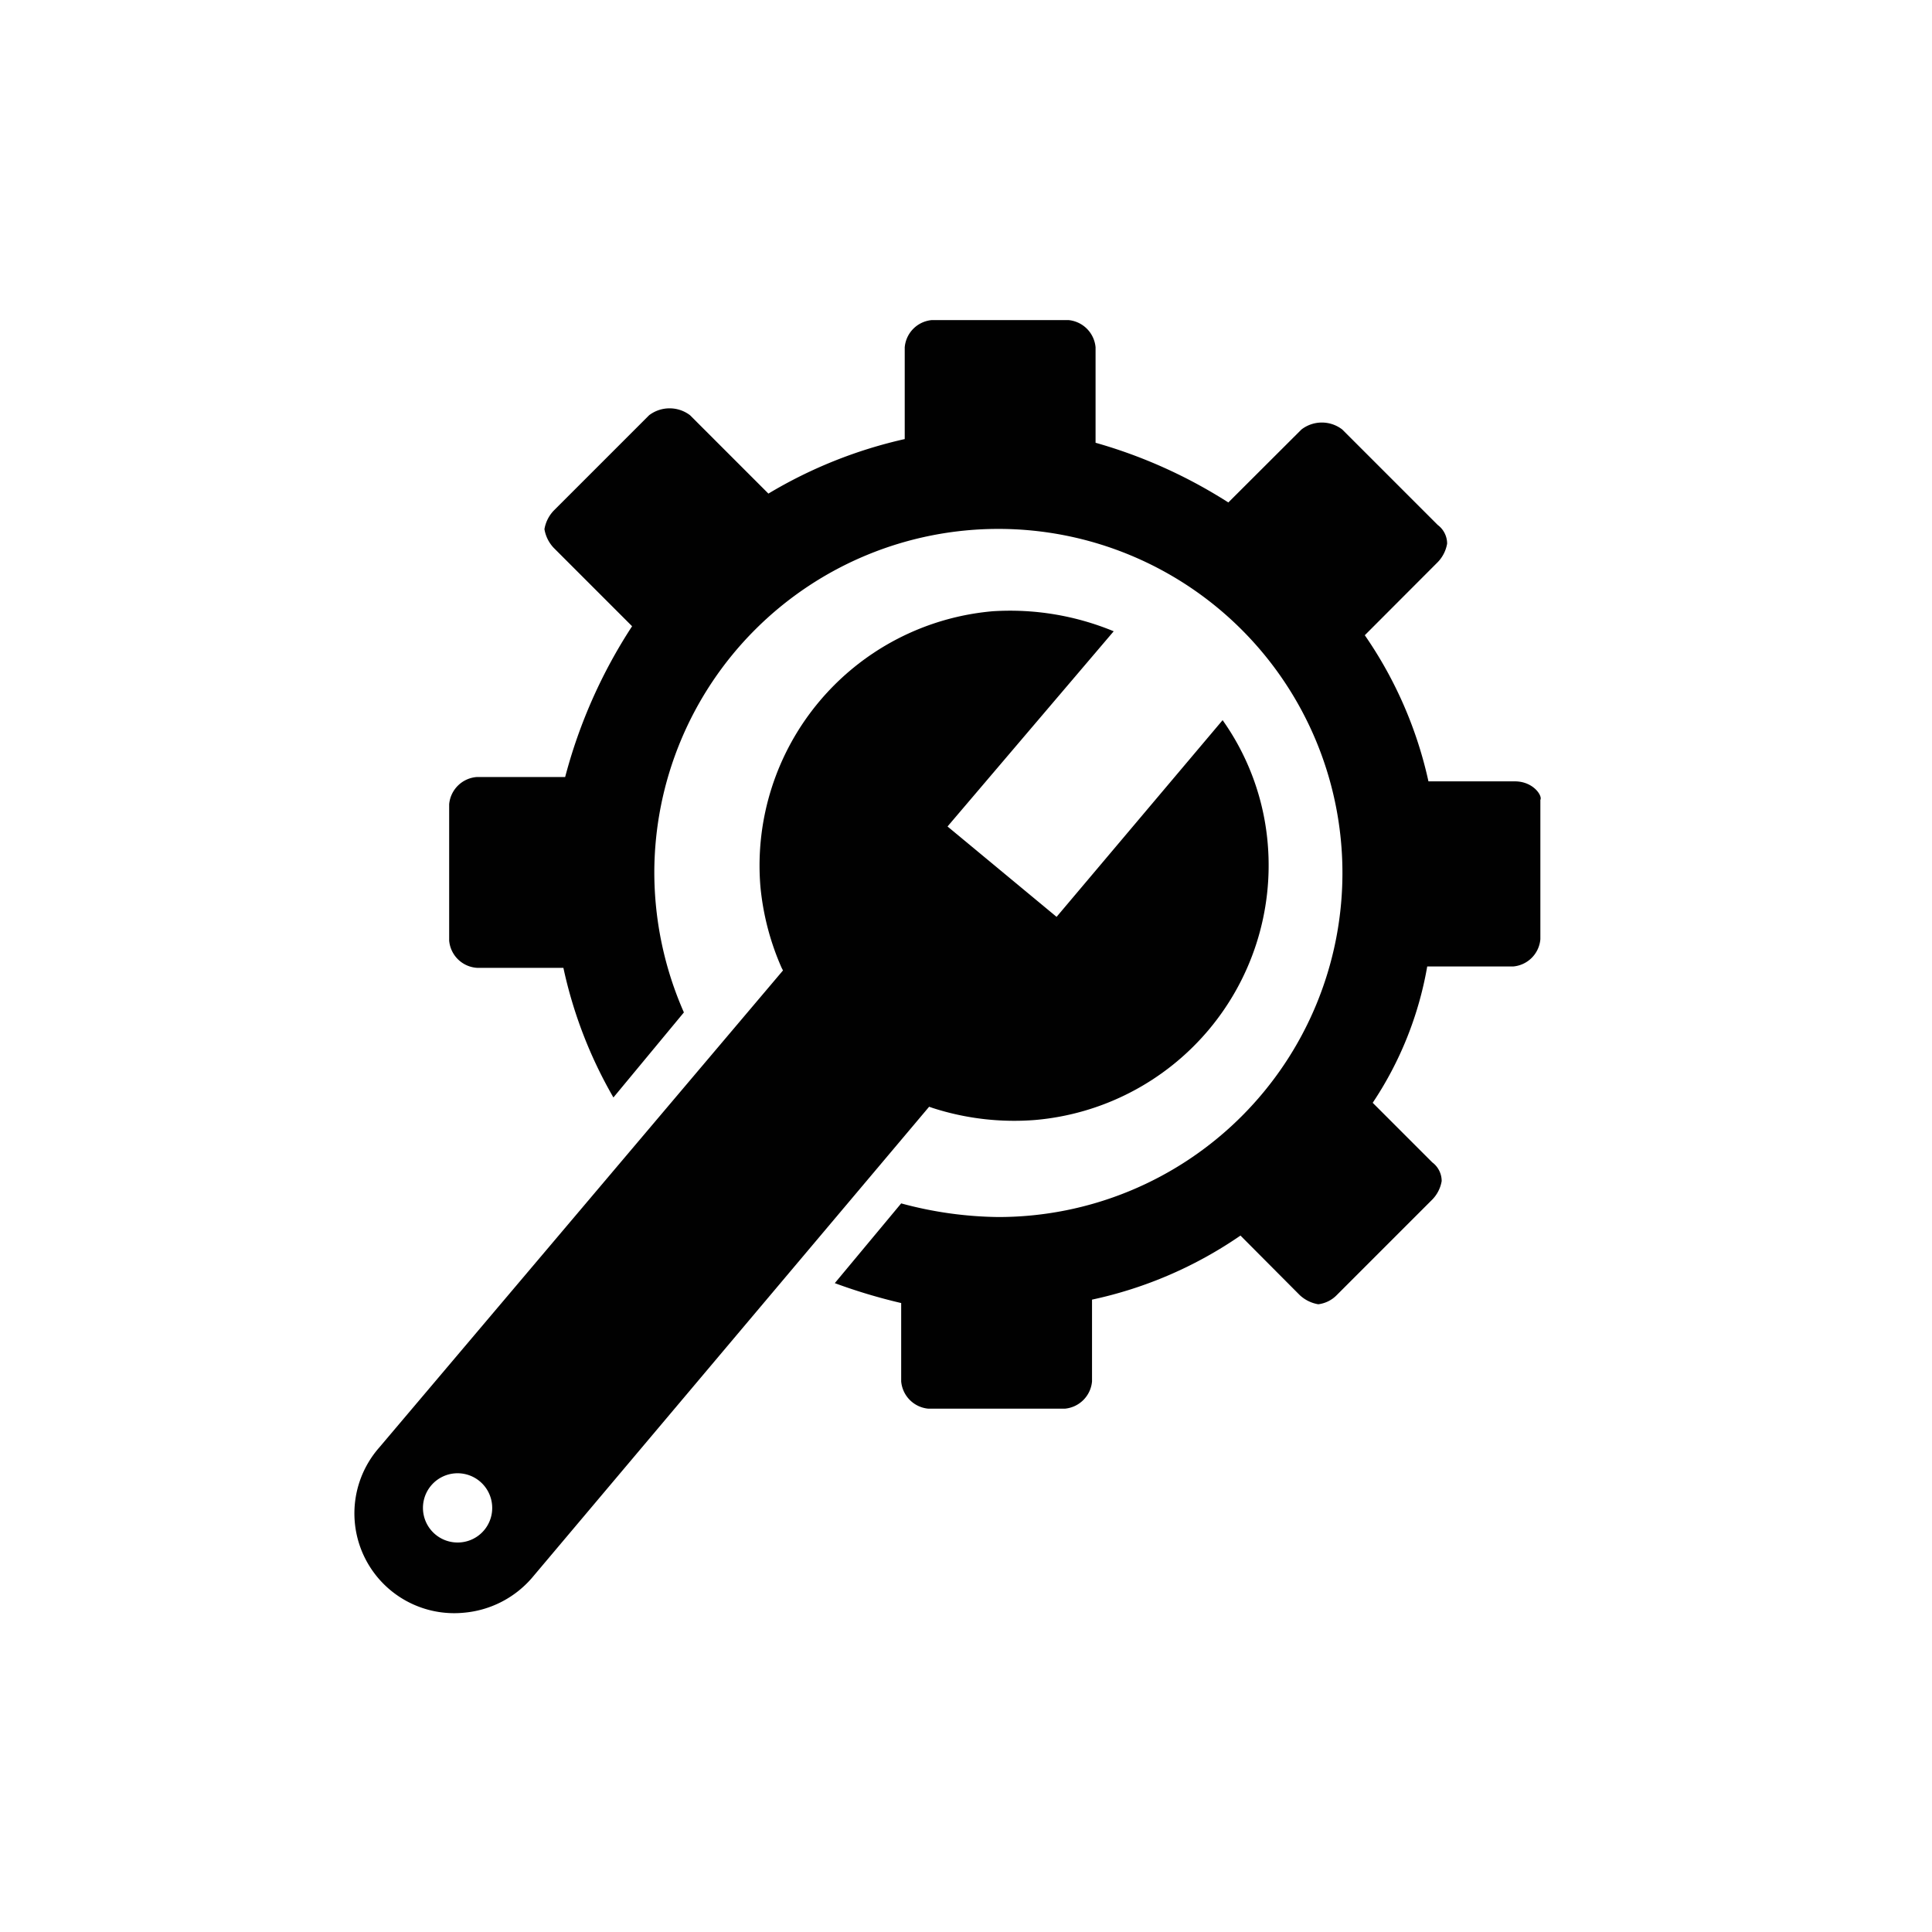
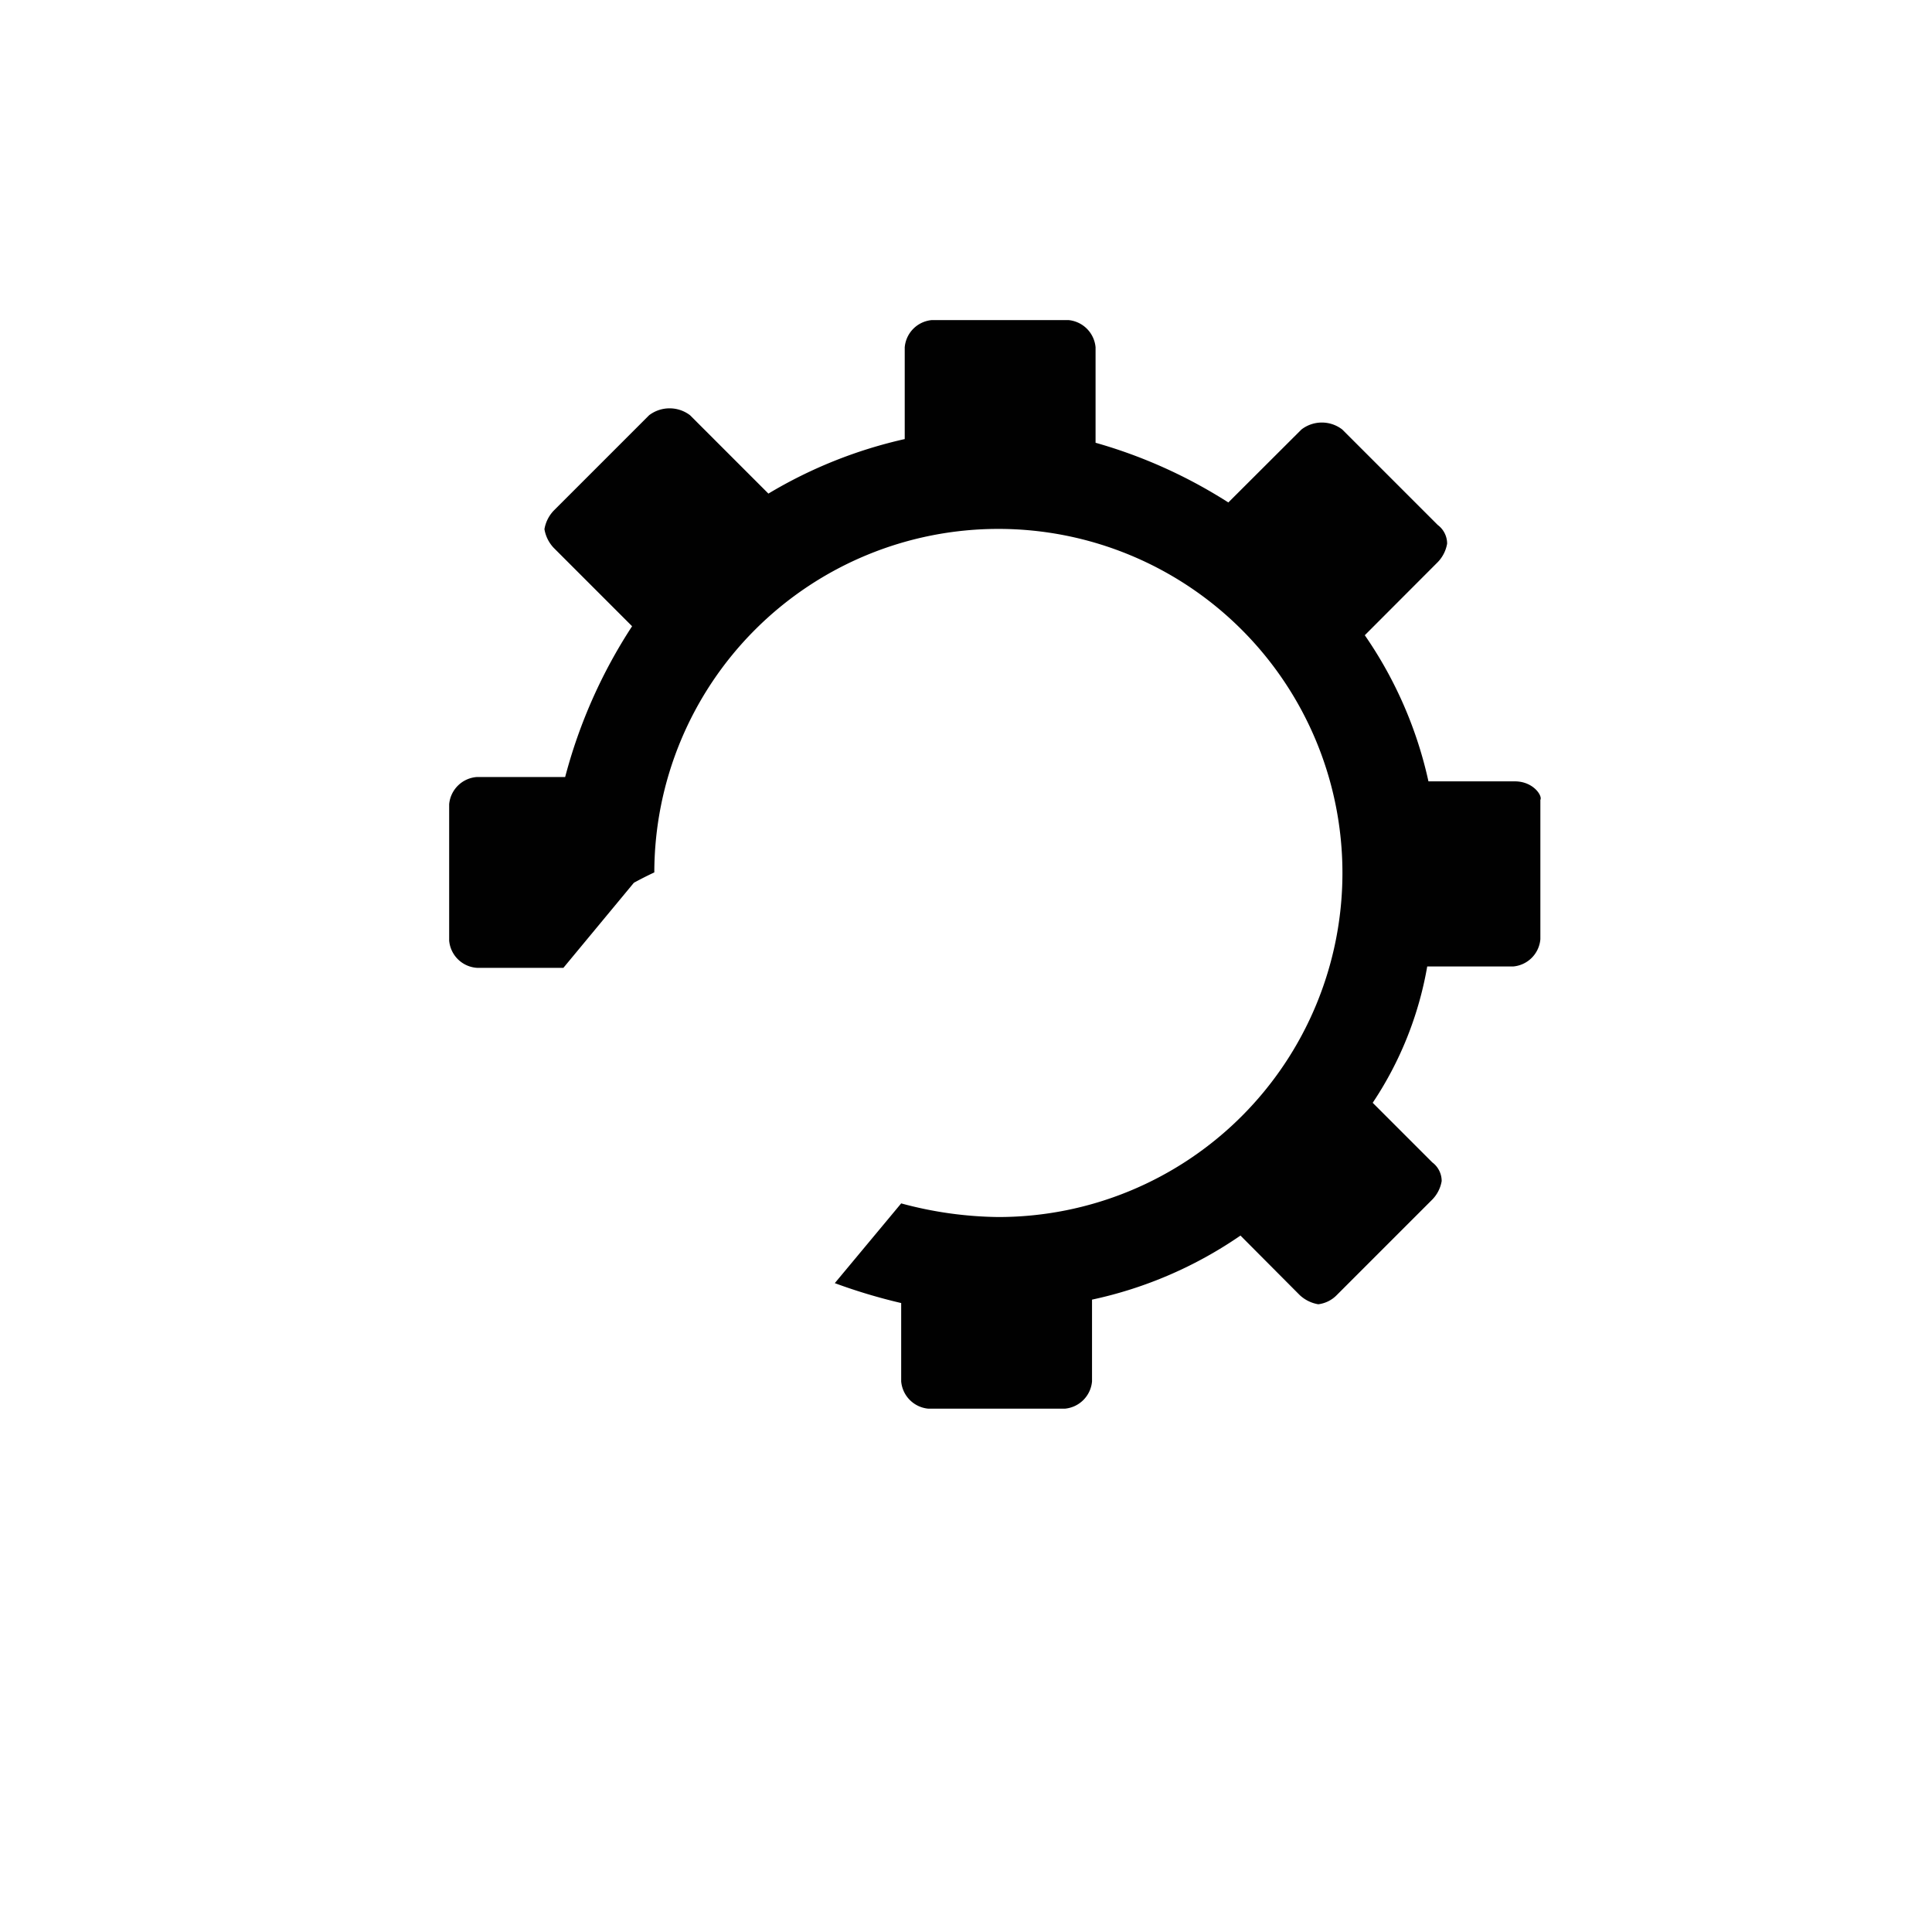
<svg xmlns="http://www.w3.org/2000/svg" id="Layer_1" data-name="Layer 1" viewBox="0 0 141.73 141.73">
-   <path d="M111.13,57.32h-6.34a30.22,30.22,0,0,0-4.67-10.72l5.35-5.36a2.57,2.57,0,0,0,.69-1.36,1.71,1.71,0,0,0-.69-1.37l-7-7a2.45,2.45,0,0,0-3,0l-5.36,5.35a36.59,36.59,0,0,0-9.74-4.38v-7a2.2,2.2,0,0,0-2-2h-10a2.19,2.19,0,0,0-2,2v6.73a33.85,33.85,0,0,0-10,4l-5.75-5.75a2.48,2.48,0,0,0-3,0l-7,7a2.59,2.59,0,0,0-.68,1.36,2.62,2.62,0,0,0,.68,1.37l5.75,5.75A37.74,37.74,0,0,0,41.46,57H35a2.2,2.2,0,0,0-2.05,2v10a2.19,2.19,0,0,0,2.05,2h6.33A32.74,32.74,0,0,0,45,80.51l5.17-6.24A25.53,25.53,0,0,1,48,64,25.24,25.24,0,1,1,73.22,89.28a28.24,28.24,0,0,1-7.11-1l-4.87,5.85a40.93,40.93,0,0,0,4.87,1.46v5.75a2.2,2.2,0,0,0,2,2h10a2.2,2.2,0,0,0,2-2v-6A30.4,30.4,0,0,0,91,90.64L95.34,95a2.62,2.62,0,0,0,1.37.68A2.29,2.29,0,0,0,98.07,95l7-7a2.54,2.54,0,0,0,.69-1.36,1.71,1.71,0,0,0-.69-1.37L100.7,80.9a26,26,0,0,0,4-10H111a2.19,2.19,0,0,0,2-2V58.68C113.17,58.39,112.49,57.32,111.13,57.32Z" fill="#010101" />
-   <path d="M93,61.9a18.31,18.31,0,0,0-3.31-9.07L77.51,67.26l-8-6.63L81.7,46.31a19.89,19.89,0,0,0-8.87-1.47A18.73,18.73,0,0,0,55.78,65a19.17,19.17,0,0,0,1.56,6l.1.19-29.62,35A7.32,7.32,0,0,0,34,118.31a7.45,7.45,0,0,0,5-2.53L68.16,81.19l.29.1a19.48,19.48,0,0,0,7.5.87A18.75,18.75,0,0,0,93,61.9ZM33.76,113.15a2.54,2.54,0,1,1,2.34-2.73A2.53,2.53,0,0,1,33.76,113.15Z" fill="#010101" />
+   <path d="M111.13,57.32h-6.34a30.22,30.22,0,0,0-4.67-10.72l5.35-5.36a2.57,2.57,0,0,0,.69-1.36,1.71,1.71,0,0,0-.69-1.37l-7-7a2.45,2.45,0,0,0-3,0l-5.36,5.35a36.59,36.59,0,0,0-9.74-4.38v-7a2.2,2.2,0,0,0-2-2h-10a2.19,2.19,0,0,0-2,2v6.73a33.85,33.85,0,0,0-10,4l-5.75-5.75a2.48,2.48,0,0,0-3,0l-7,7a2.59,2.59,0,0,0-.68,1.36,2.62,2.62,0,0,0,.68,1.37l5.75,5.75A37.74,37.74,0,0,0,41.46,57H35a2.2,2.2,0,0,0-2.05,2v10a2.19,2.19,0,0,0,2.05,2h6.33l5.17-6.24A25.53,25.53,0,0,1,48,64,25.24,25.24,0,1,1,73.22,89.28a28.24,28.24,0,0,1-7.11-1l-4.87,5.85a40.93,40.93,0,0,0,4.87,1.46v5.75a2.2,2.2,0,0,0,2,2h10a2.2,2.2,0,0,0,2-2v-6A30.4,30.4,0,0,0,91,90.64L95.34,95a2.62,2.62,0,0,0,1.37.68A2.29,2.29,0,0,0,98.07,95l7-7a2.54,2.54,0,0,0,.69-1.36,1.71,1.71,0,0,0-.69-1.37L100.7,80.9a26,26,0,0,0,4-10H111a2.19,2.19,0,0,0,2-2V58.68C113.17,58.39,112.49,57.32,111.13,57.32Z" fill="#010101" />
</svg>